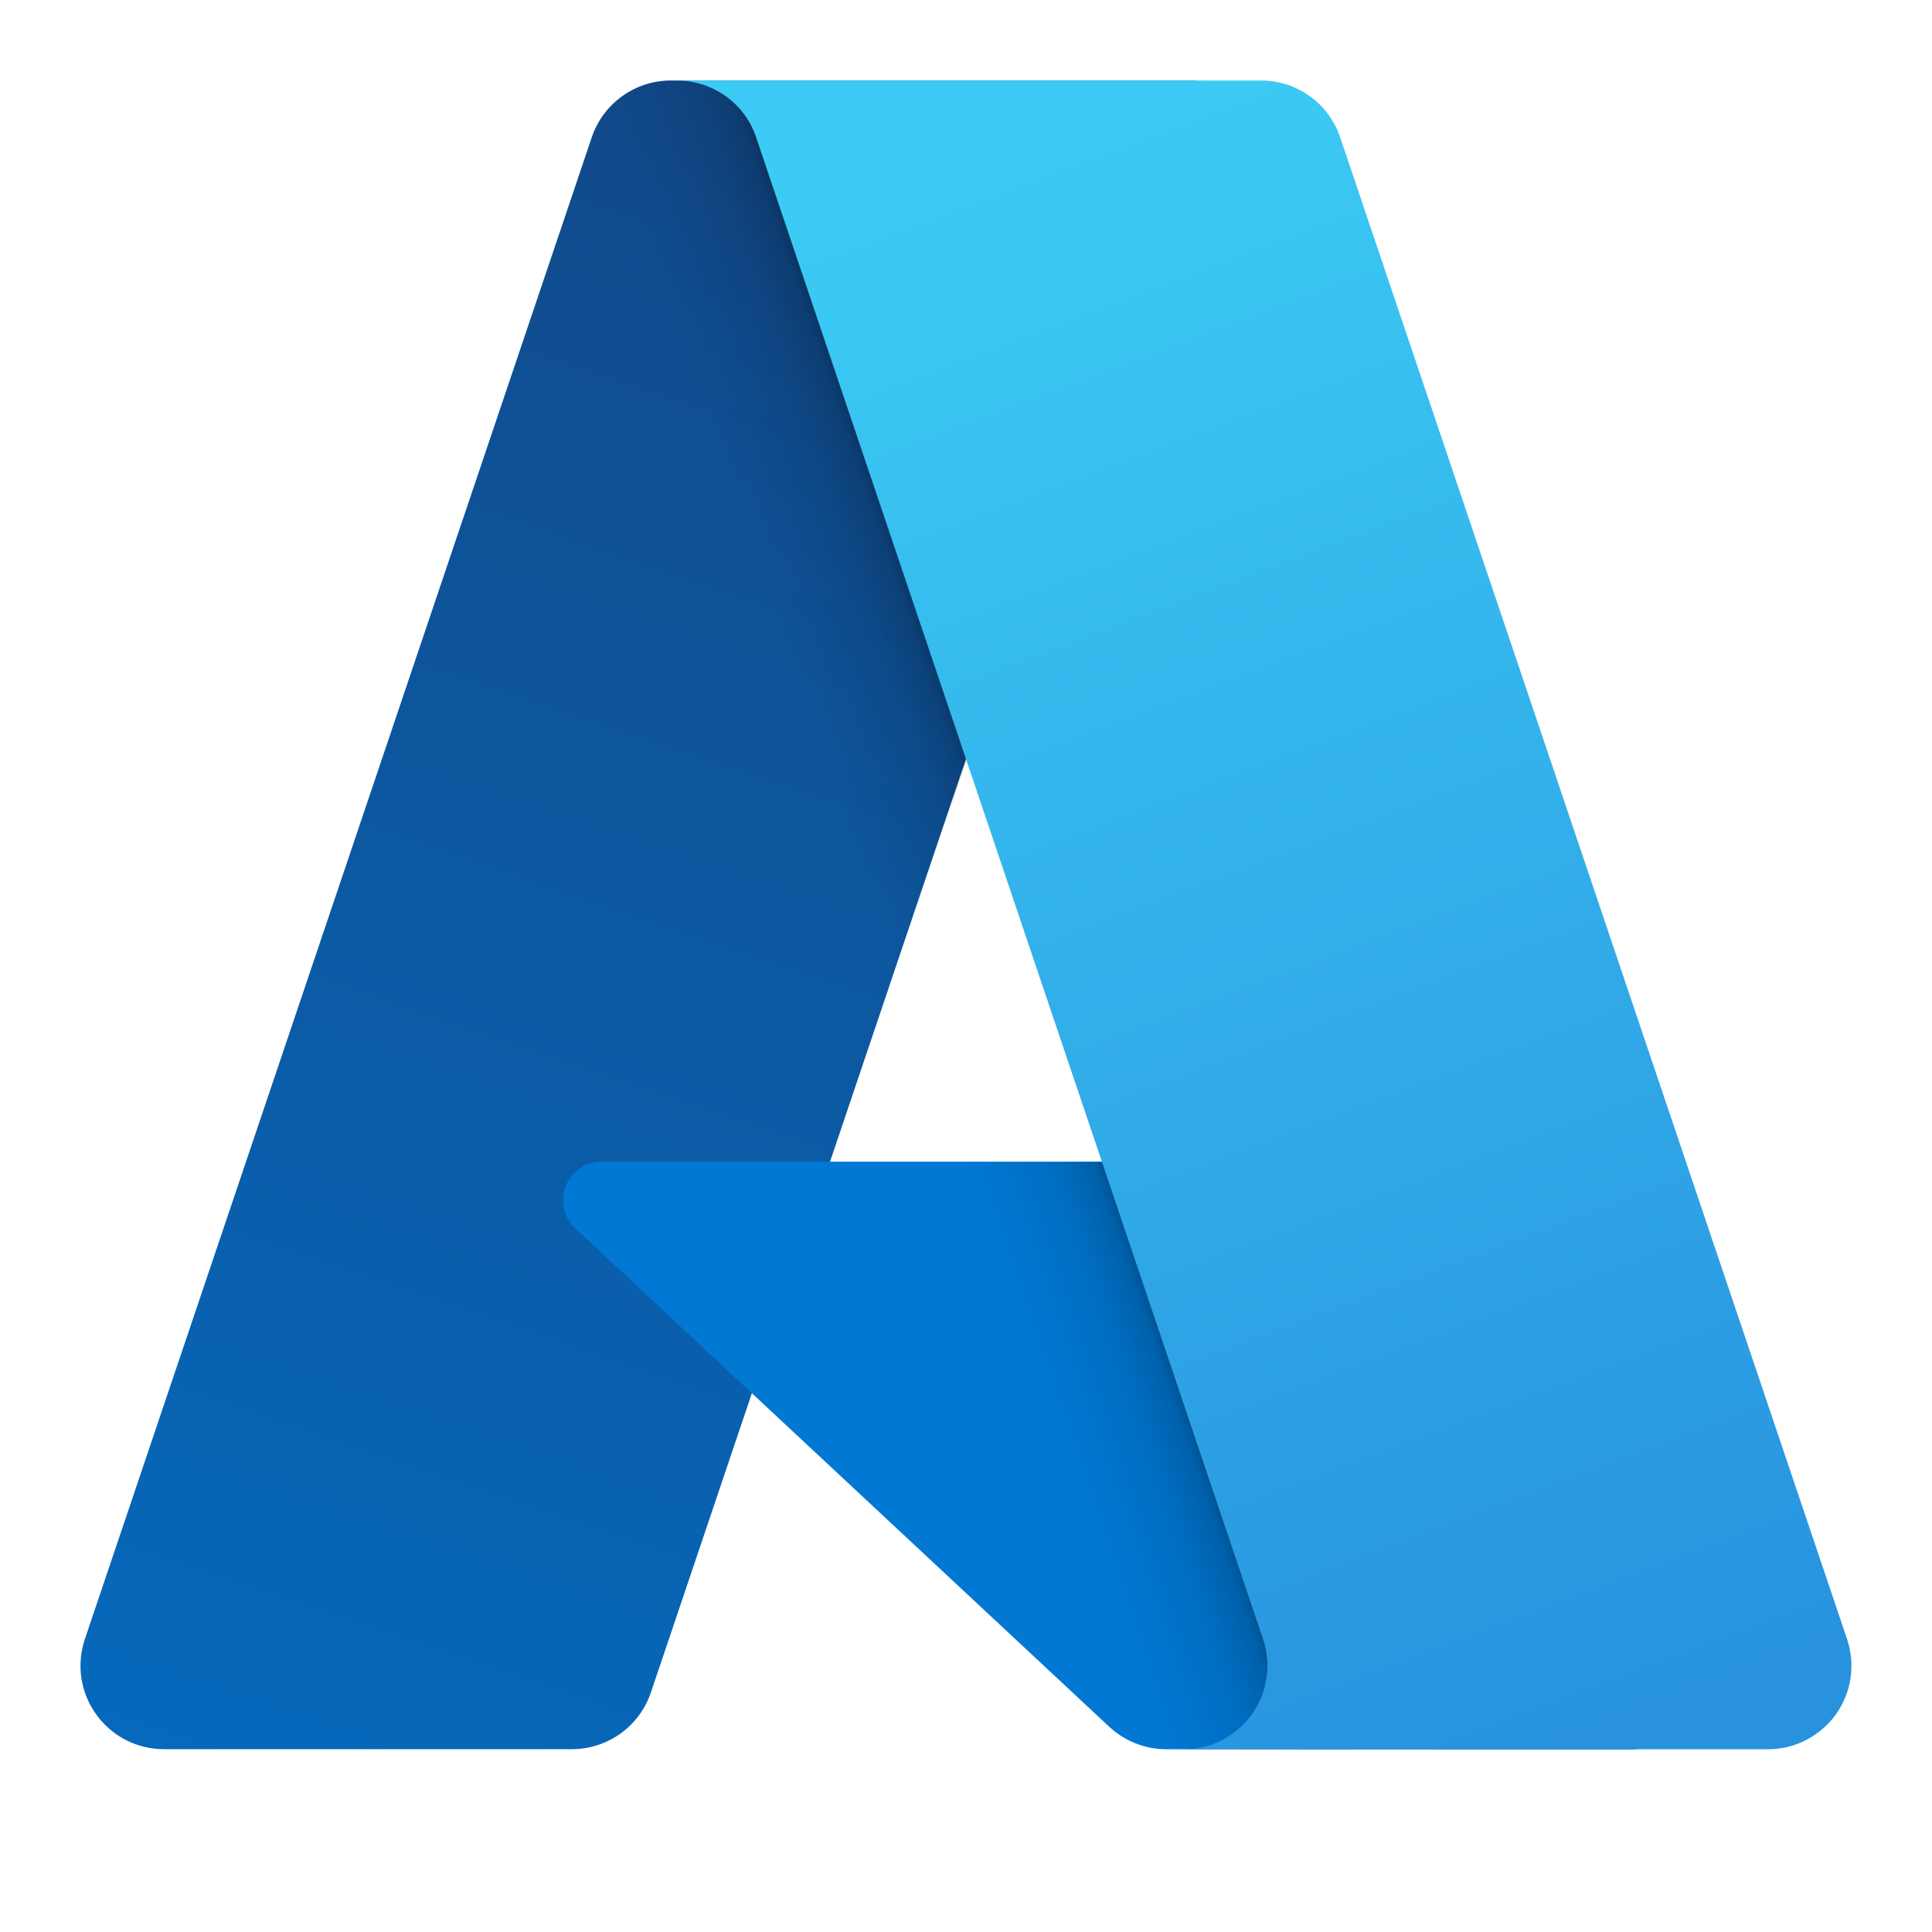
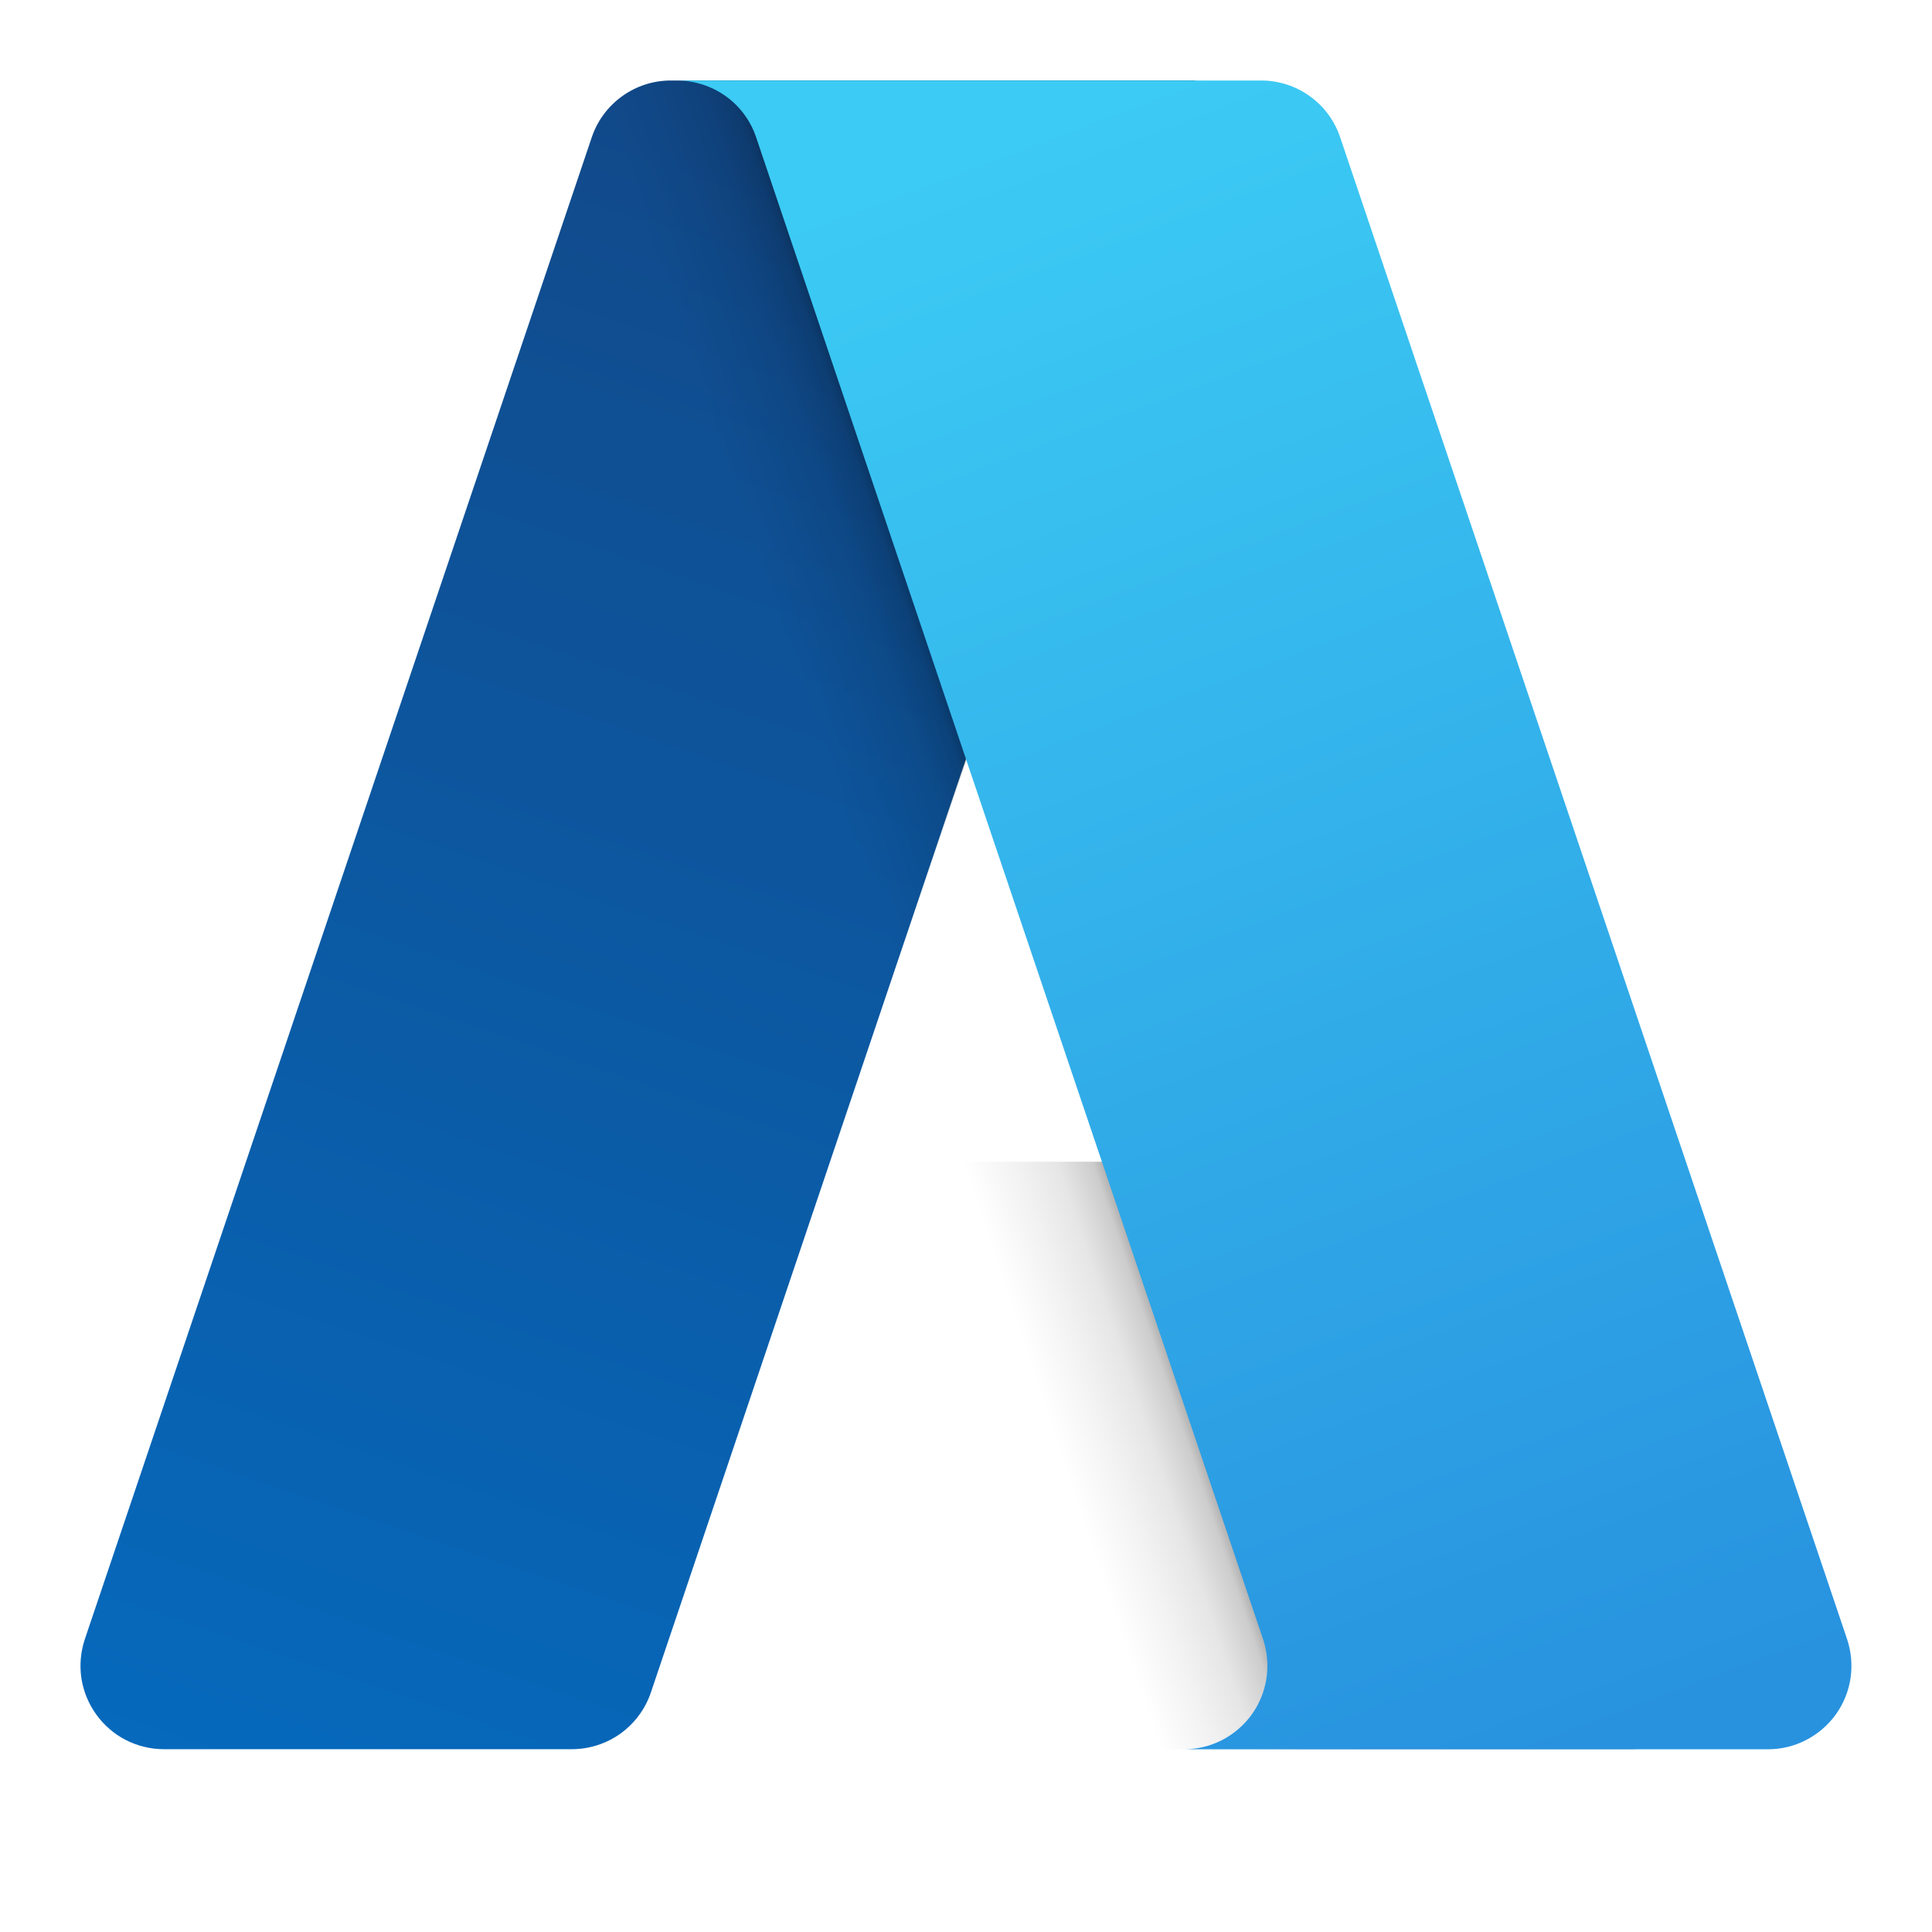
<svg xmlns="http://www.w3.org/2000/svg" width="24" height="24" viewBox="0 0 24 24" fill="none">
  <path d="M8.334 1H14.844L8.086 21.023C8.017 21.229 7.884 21.408 7.708 21.535C7.532 21.661 7.32 21.729 7.103 21.729H2.036C1.872 21.729 1.71 21.69 1.563 21.615C1.417 21.54 1.291 21.431 1.195 21.297C1.099 21.164 1.036 21.009 1.011 20.847C0.987 20.684 1.002 20.518 1.054 20.362L7.351 1.706C7.42 1.5 7.552 1.322 7.729 1.195C7.905 1.068 8.117 1 8.334 1Z" fill="url(#paint0_linear_2042_2464)" />
-   <path d="M17.795 14.431H7.471C7.375 14.431 7.282 14.46 7.202 14.514C7.123 14.568 7.062 14.644 7.026 14.734C6.991 14.823 6.984 14.921 7.005 15.014C7.026 15.108 7.075 15.193 7.145 15.258L13.779 21.45C13.972 21.63 14.226 21.73 14.49 21.73H20.336L17.795 14.431Z" fill="#0078D4" />
  <path d="M8.335 1C8.115 1 7.901 1.069 7.724 1.199C7.546 1.328 7.415 1.511 7.349 1.72L1.063 20.345C1.007 20.502 0.989 20.669 1.011 20.834C1.034 20.999 1.095 21.155 1.191 21.291C1.287 21.427 1.414 21.538 1.562 21.614C1.71 21.691 1.874 21.73 2.04 21.73H7.237C7.43 21.695 7.611 21.61 7.761 21.482C7.911 21.355 8.024 21.19 8.089 21.005L9.343 17.31L13.821 21.487C14.008 21.642 14.244 21.728 14.487 21.73H20.311L17.757 14.431L10.311 14.432L14.868 1H8.335Z" fill="url(#paint1_linear_2042_2464)" />
  <path d="M16.648 1.706C16.579 1.5 16.447 1.321 16.271 1.195C16.095 1.068 15.883 1 15.666 1H8.411C8.628 1 8.839 1.069 9.016 1.195C9.192 1.321 9.324 1.5 9.393 1.706L15.69 20.362C15.742 20.518 15.757 20.684 15.733 20.847C15.708 21.009 15.646 21.164 15.55 21.298C15.454 21.431 15.327 21.54 15.181 21.616C15.034 21.691 14.872 21.73 14.708 21.73H21.963C22.128 21.73 22.29 21.691 22.436 21.615C22.582 21.54 22.709 21.431 22.805 21.298C22.901 21.164 22.964 21.009 22.988 20.847C23.012 20.684 22.997 20.518 22.945 20.362L16.648 1.706Z" fill="url(#paint2_linear_2042_2464)" />
  <defs>
    <linearGradient id="paint0_linear_2042_2464" x1="10.707" y1="2.536" x2="3.946" y2="22.509" gradientUnits="userSpaceOnUse">
      <stop stop-color="#114A8B" />
      <stop offset="1" stop-color="#0669BC" />
    </linearGradient>
    <linearGradient id="paint1_linear_2042_2464" x1="12.819" y1="11.845" x2="11.255" y2="12.373" gradientUnits="userSpaceOnUse">
      <stop stop-opacity="0.3" />
      <stop offset="0.071" stop-opacity="0.2" />
      <stop offset="0.321" stop-opacity="0.1" />
      <stop offset="0.623" stop-opacity="0.05" />
      <stop offset="1" stop-opacity="0" />
    </linearGradient>
    <linearGradient id="paint2_linear_2042_2464" x1="11.958" y1="1.954" x2="19.379" y2="21.726" gradientUnits="userSpaceOnUse">
      <stop stop-color="#3CCBF4" />
      <stop offset="1" stop-color="#2892DF" />
    </linearGradient>
  </defs>
</svg>